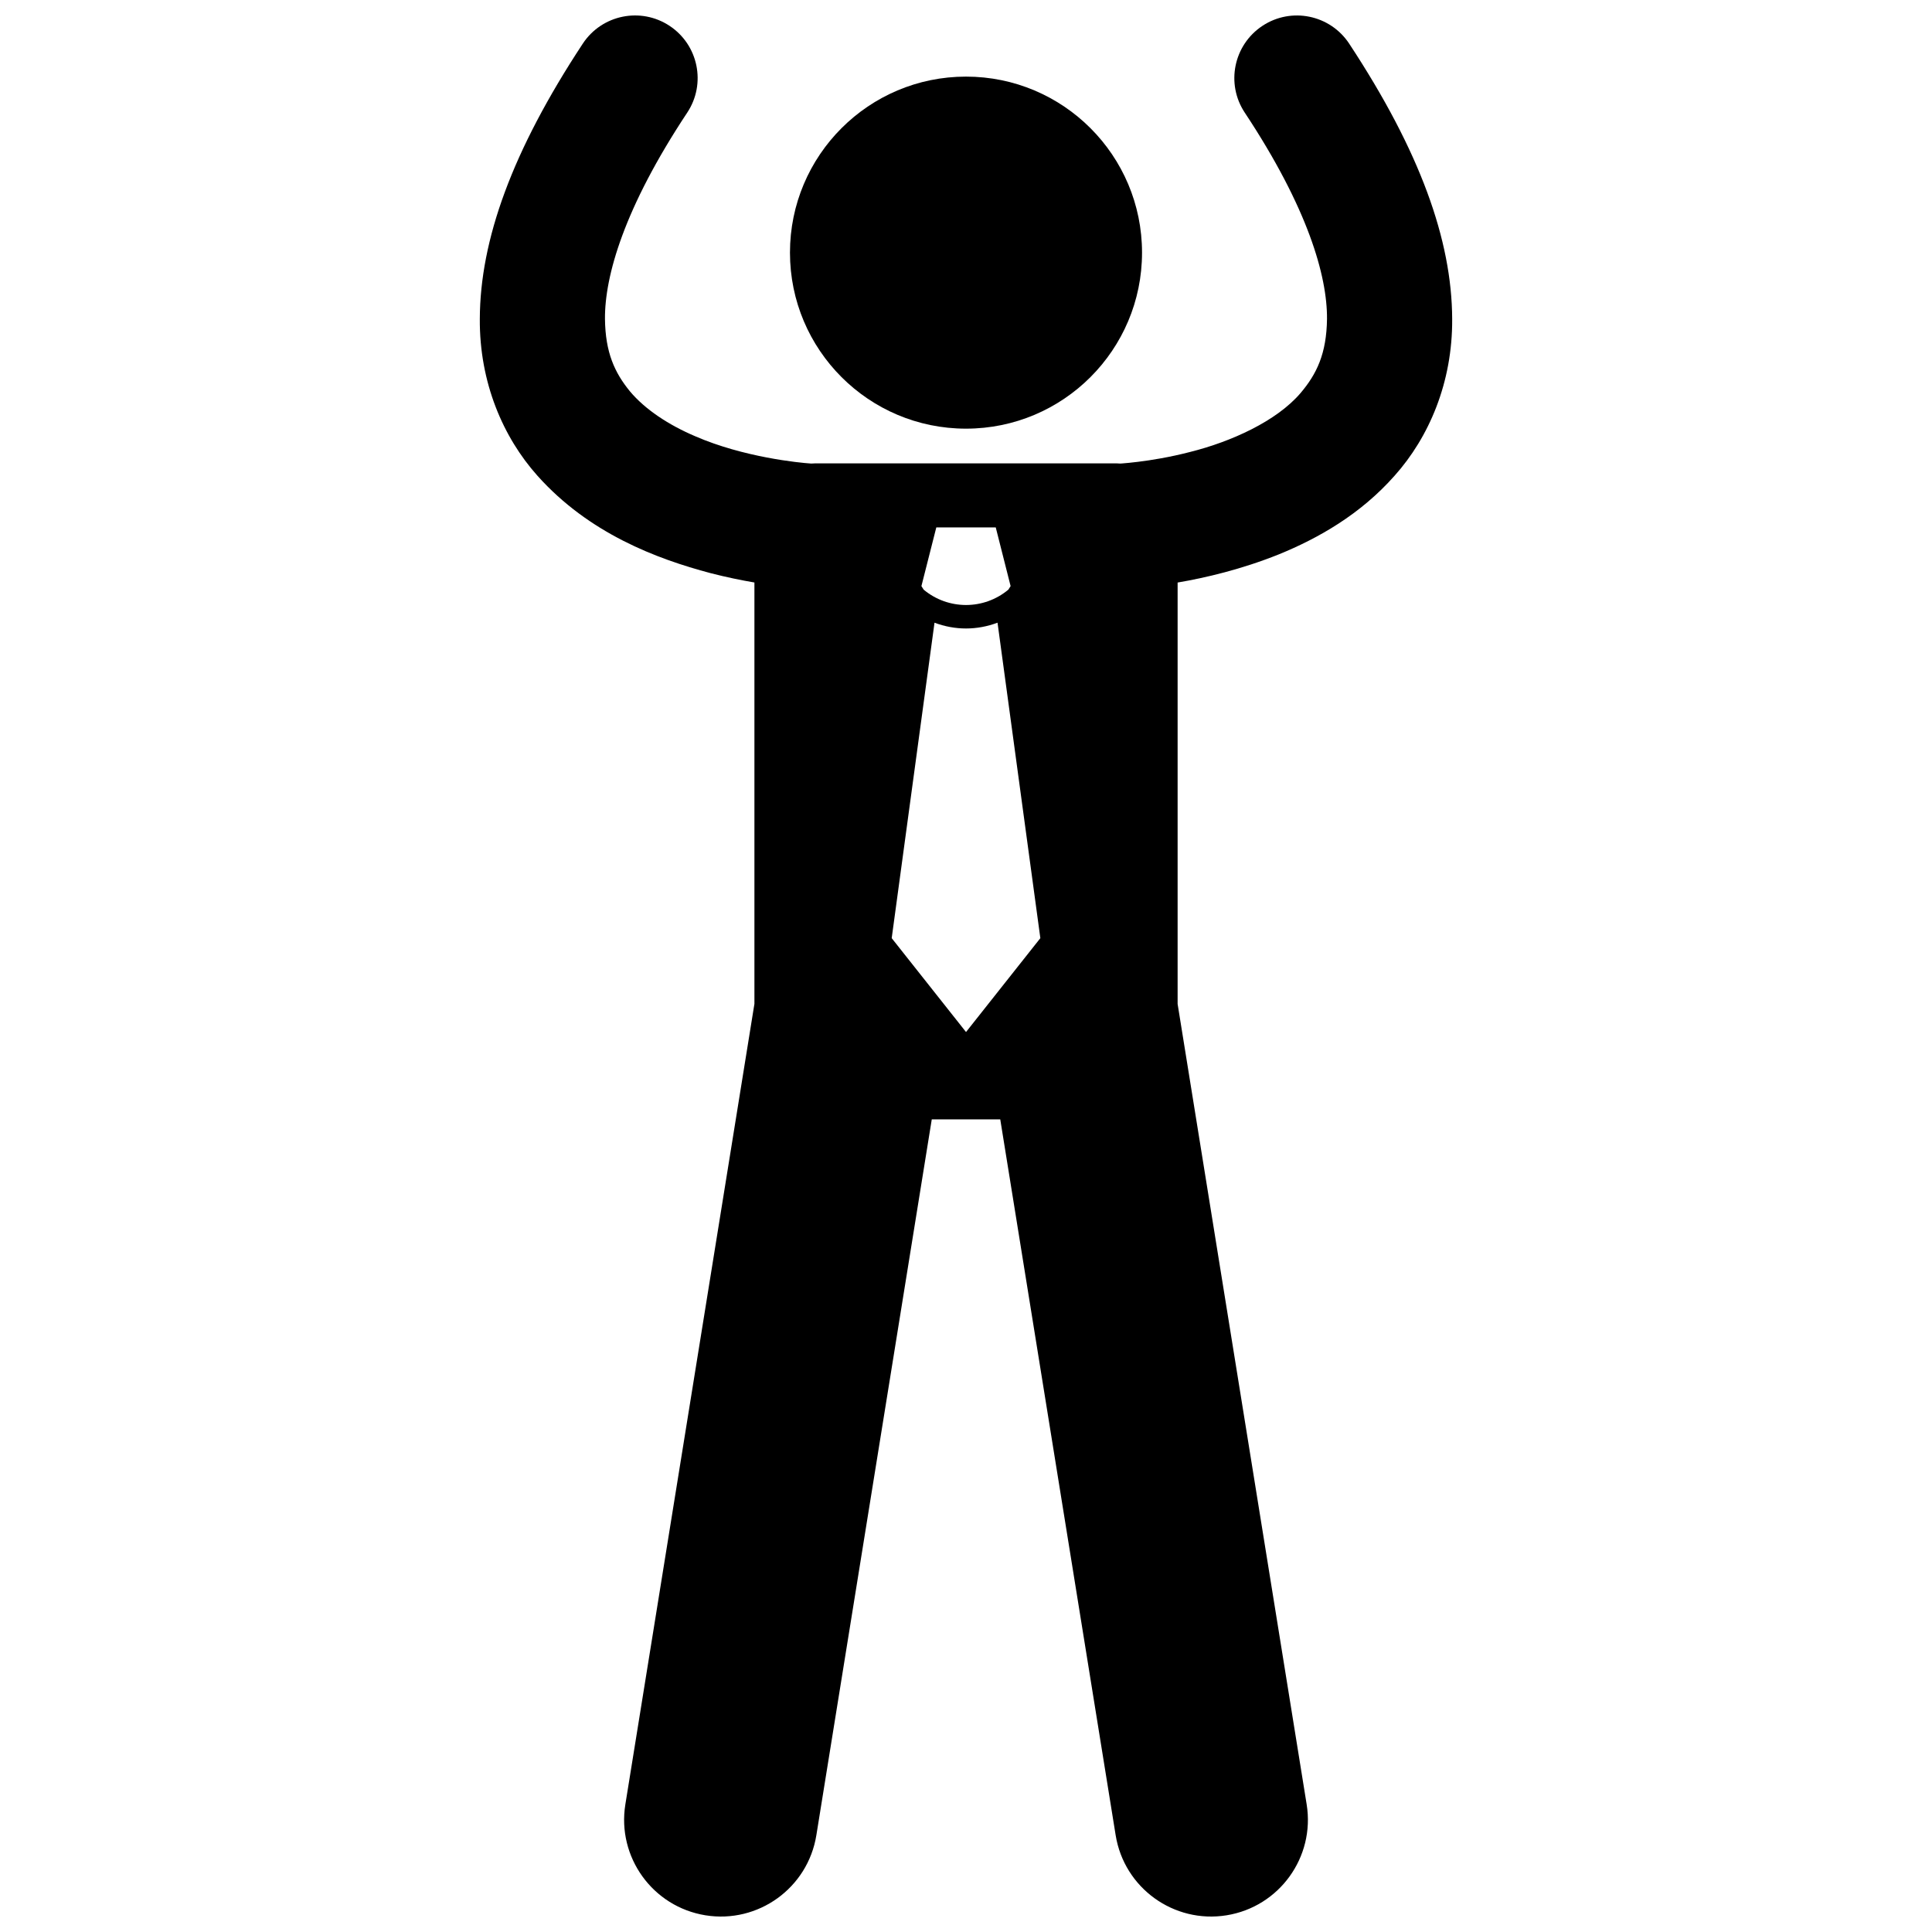
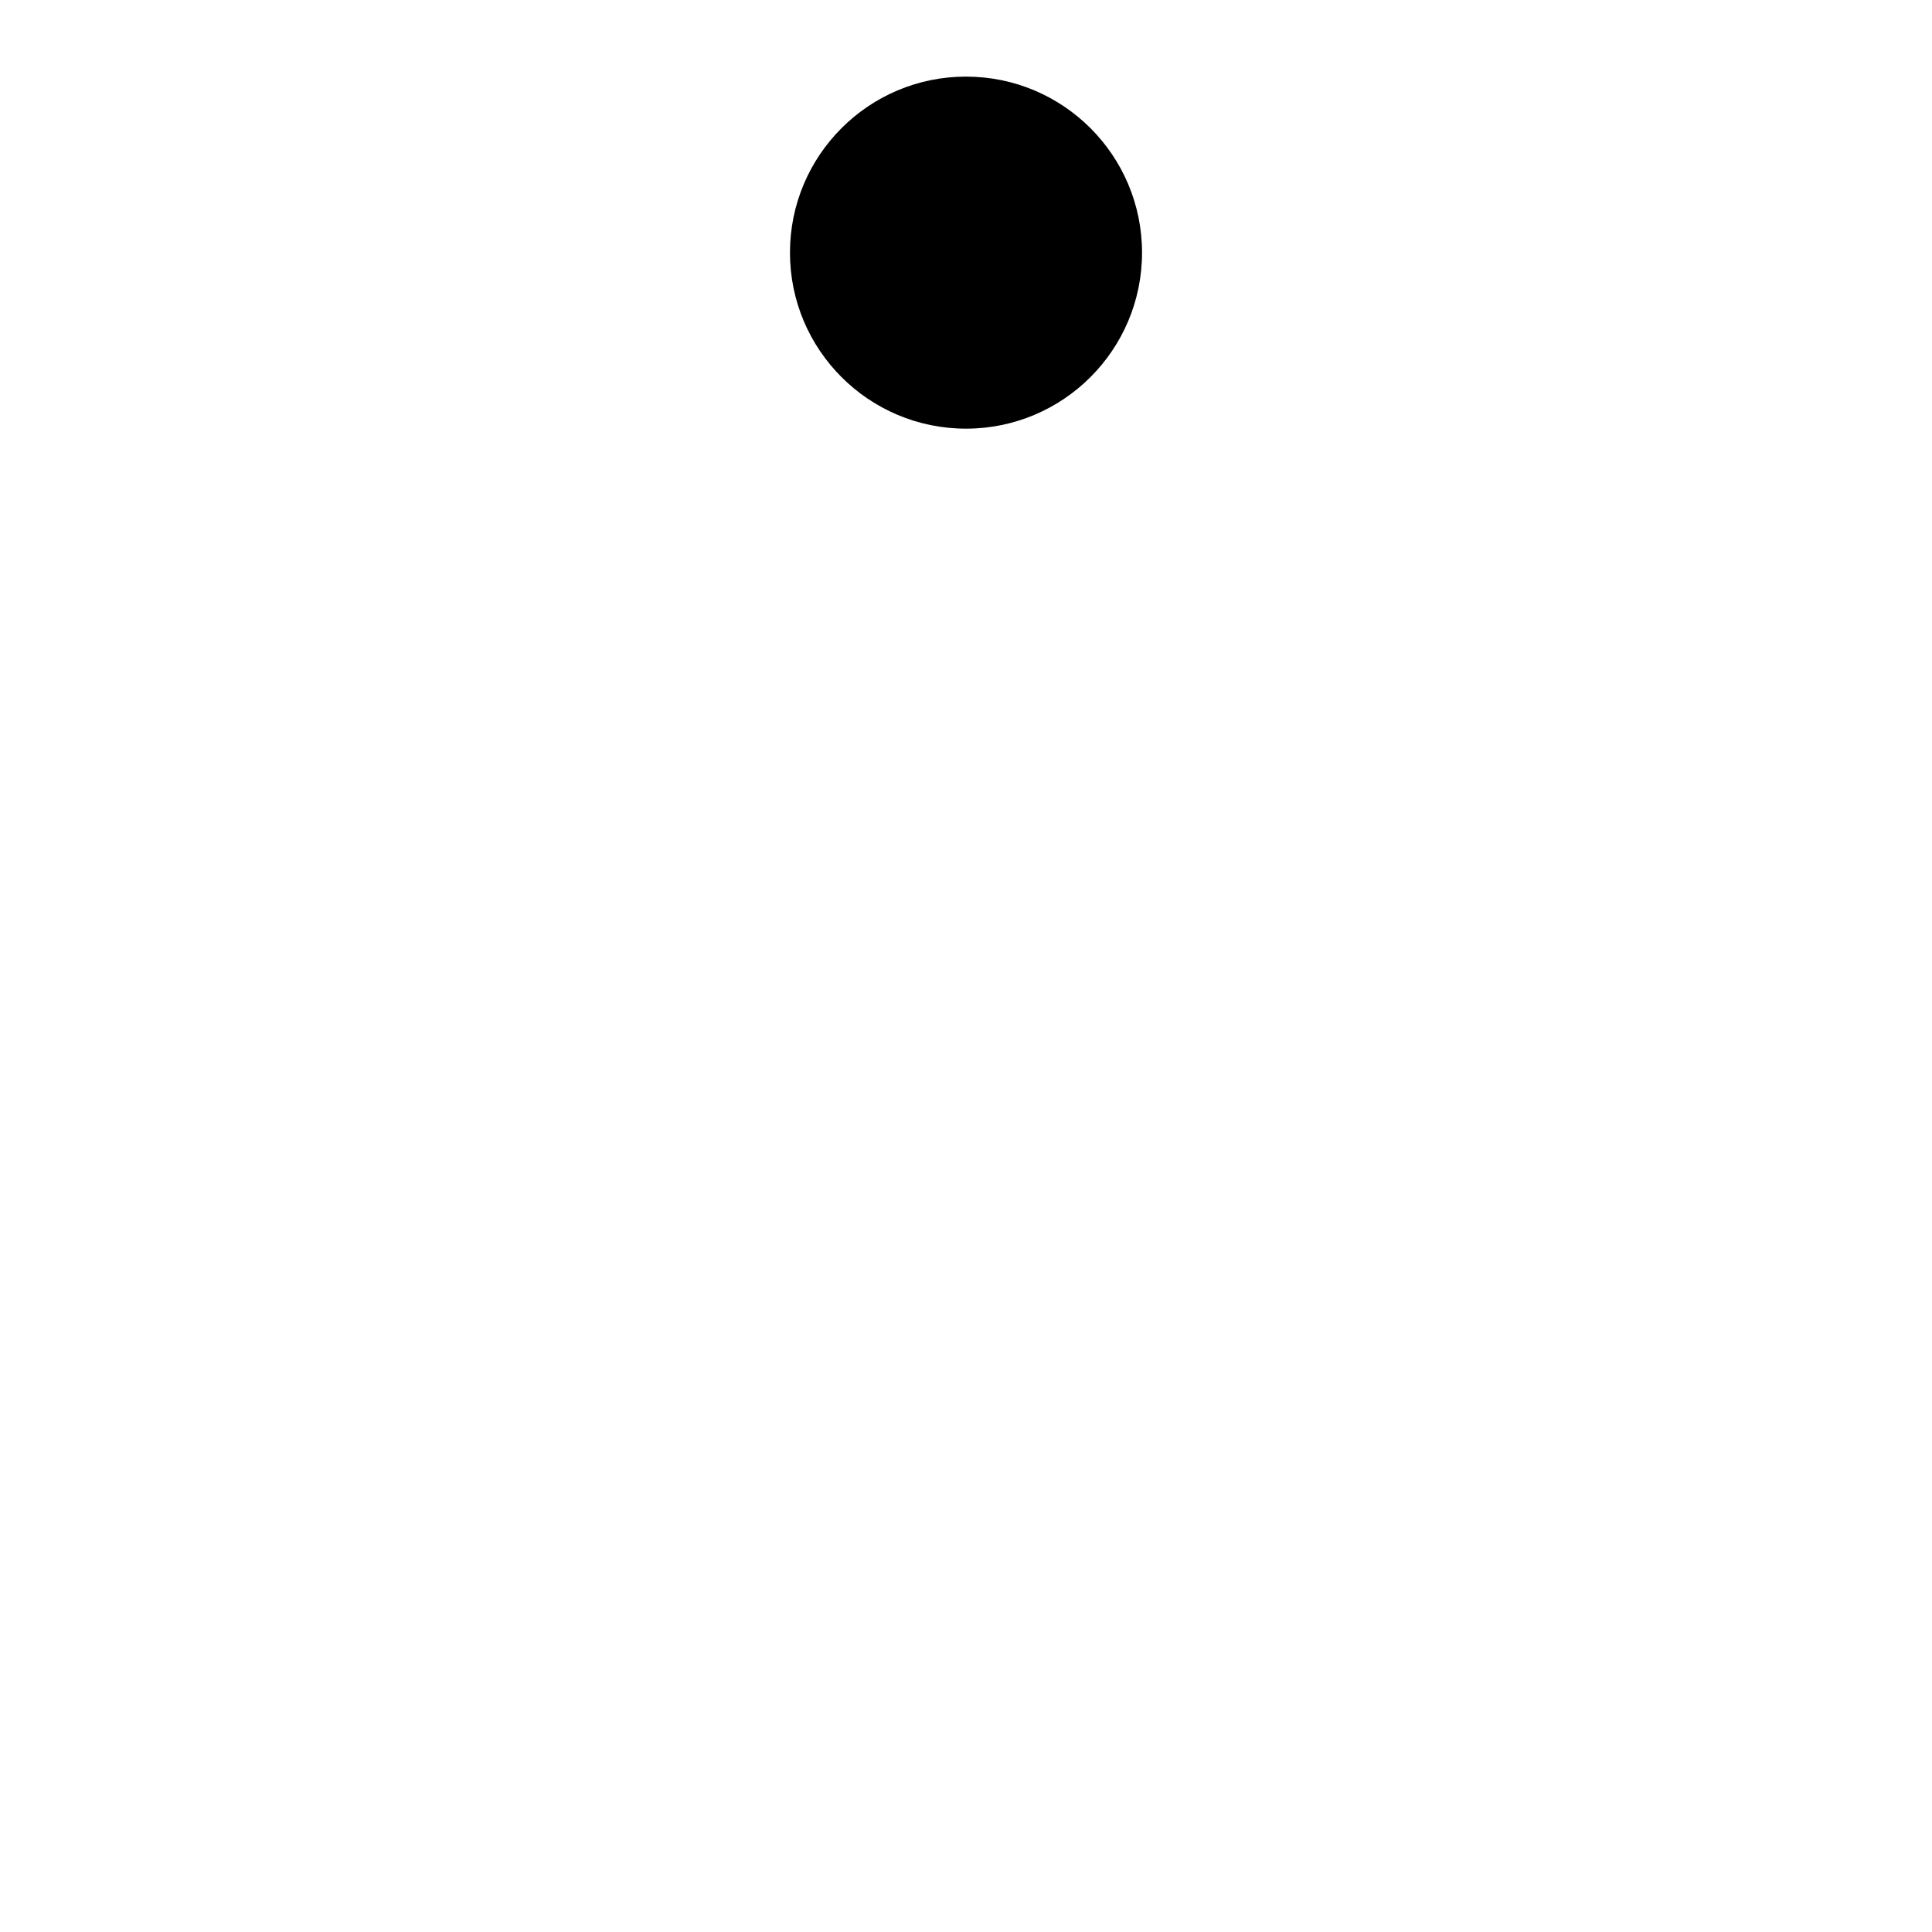
<svg xmlns="http://www.w3.org/2000/svg" width="800px" height="800px" version="1.1" viewBox="144 144 512 512">
  <defs>
    <clipPath id="a">
      <path d="m271 148.09h258v503.81h-258z" />
    </clipPath>
  </defs>
  <g clip-path="url(#a)">
-     <path d="m495.67 228.5c-0.117 9.242-2.734 14.613-7 19.652-6.344 7.449-18.406 12.906-29.262 15.617-5.379 1.395-10.336 2.195-13.844 2.621-1.754 0.215-3.144 0.348-4.051 0.414-0.223 0.016-0.418 0.031-0.582 0.043-0.293-0.016-0.582-0.043-0.879-0.043l-80.098-0.004c-0.324 0-0.641 0.027-0.965 0.047-3.211-0.203-17.945-1.664-30.766-7.242-7.035-2.996-13.258-7.086-17.301-11.918-4.012-4.922-6.496-10.227-6.598-19.184-0.074-11.344 5.059-29.402 21.812-54.676 5.047-7.641 2.949-17.93-4.695-22.98-7.641-5.051-17.93-2.949-22.98 4.695-18.785 28.508-27.227 52.082-27.305 72.957-0.117 16.852 6.172 31.391 15.258 41.555 13.695 15.344 31.684 22.062 45.871 25.828 4.234 1.09 8.168 1.891 11.645 2.484v111.66l-34.203 212.16c-2.254 13.977 7.254 27.133 21.227 29.387 13.977 2.254 27.137-7.242 29.391-21.223l30.582-189.7h18.152l30.582 189.7c2.254 13.98 15.41 23.477 29.391 21.223 13.973-2.25 23.48-15.406 21.227-29.387l-34.199-212.13v-111.68c7.383-1.258 16.863-3.473 26.785-7.449 10.477-4.269 21.656-10.605 30.719-20.863 9.09-10.16 15.375-24.703 15.258-41.555-0.082-20.875-8.52-44.449-27.305-72.961-5.051-7.644-15.336-9.75-22.977-4.699-7.644 5.051-9.75 15.34-4.699 22.977 16.746 25.281 21.891 43.344 21.809 54.684zm-103.54 55.27h15.754l3.938 15.551-0.598 0.945c-3.246 2.707-7.223 4.062-11.223 4.066-3.996-0.004-7.969-1.359-11.211-4.059l-0.605-0.953zm7.875 133.73-19.695-24.879 11.344-83.598c2.688 1.008 5.519 1.535 8.348 1.531h0.004 0.012c2.824 0 5.652-0.527 8.336-1.535l11.348 83.602z" />
-   </g>
+     </g>
  <path d="m446.65 210.95c0 25.766-20.887 46.648-46.652 46.648-25.762 0-46.648-20.883-46.648-46.648 0-25.762 20.887-46.648 46.648-46.648 25.766 0 46.652 20.887 46.652 46.648" />
</svg>